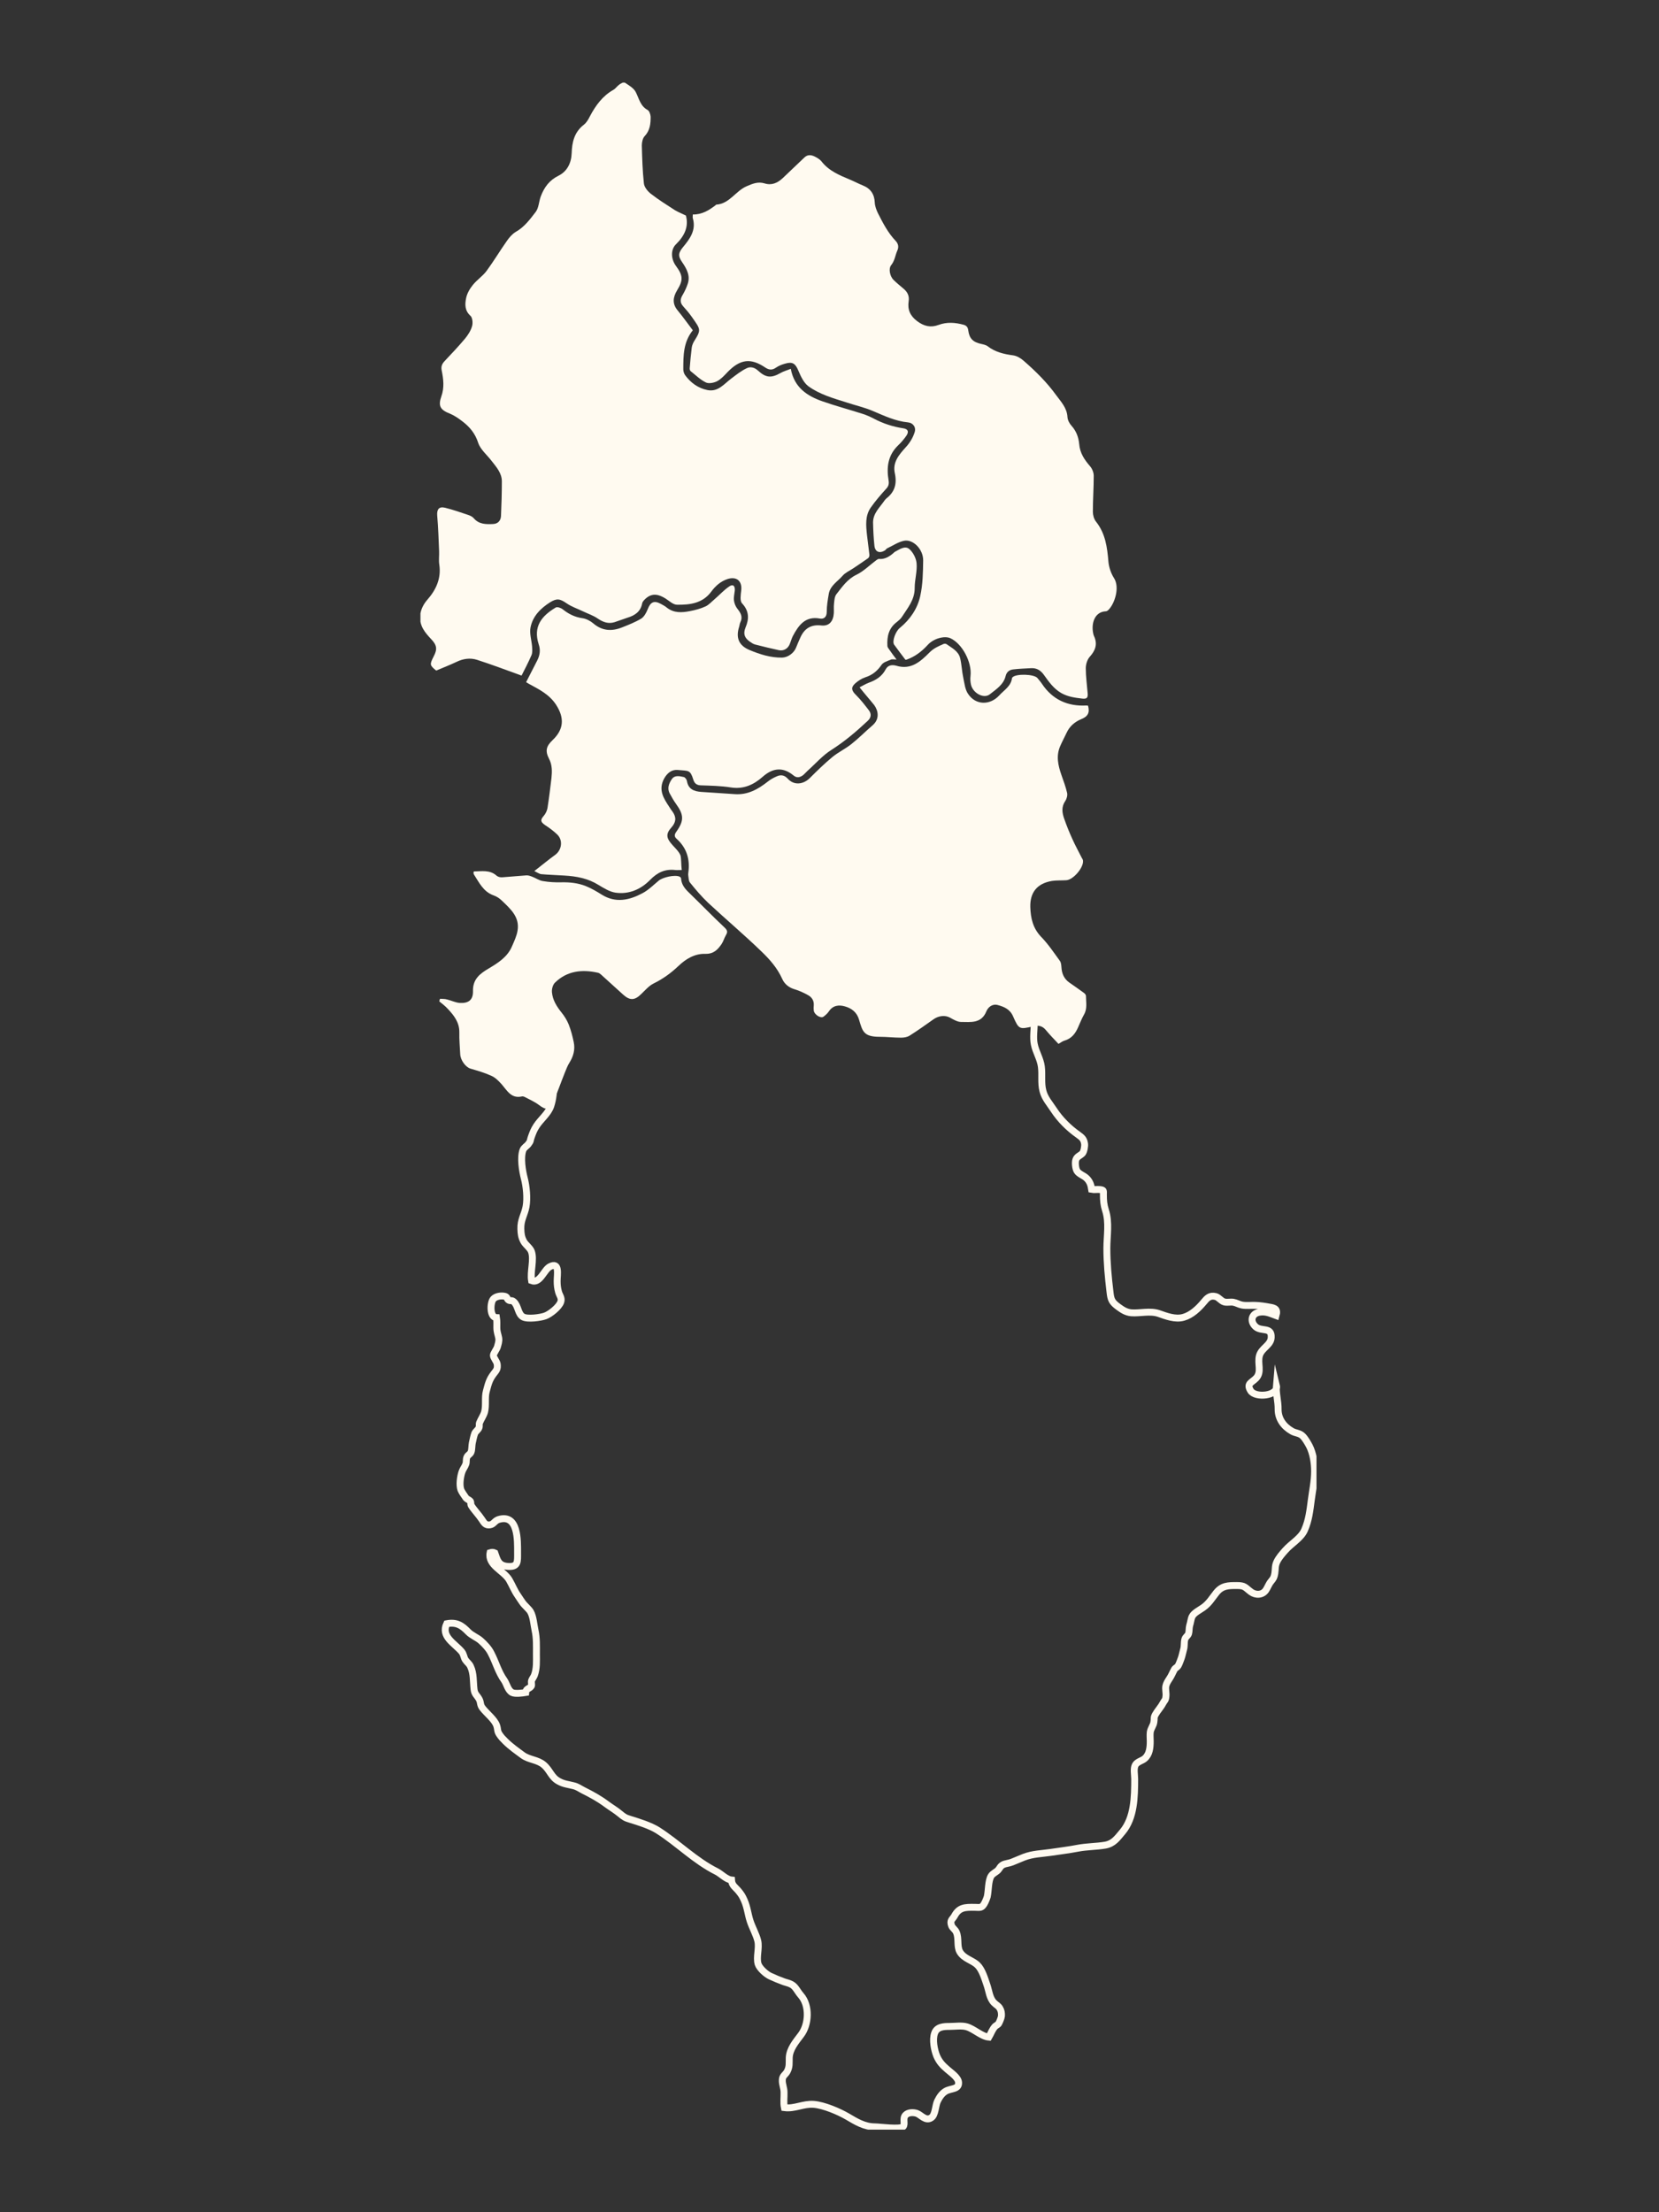
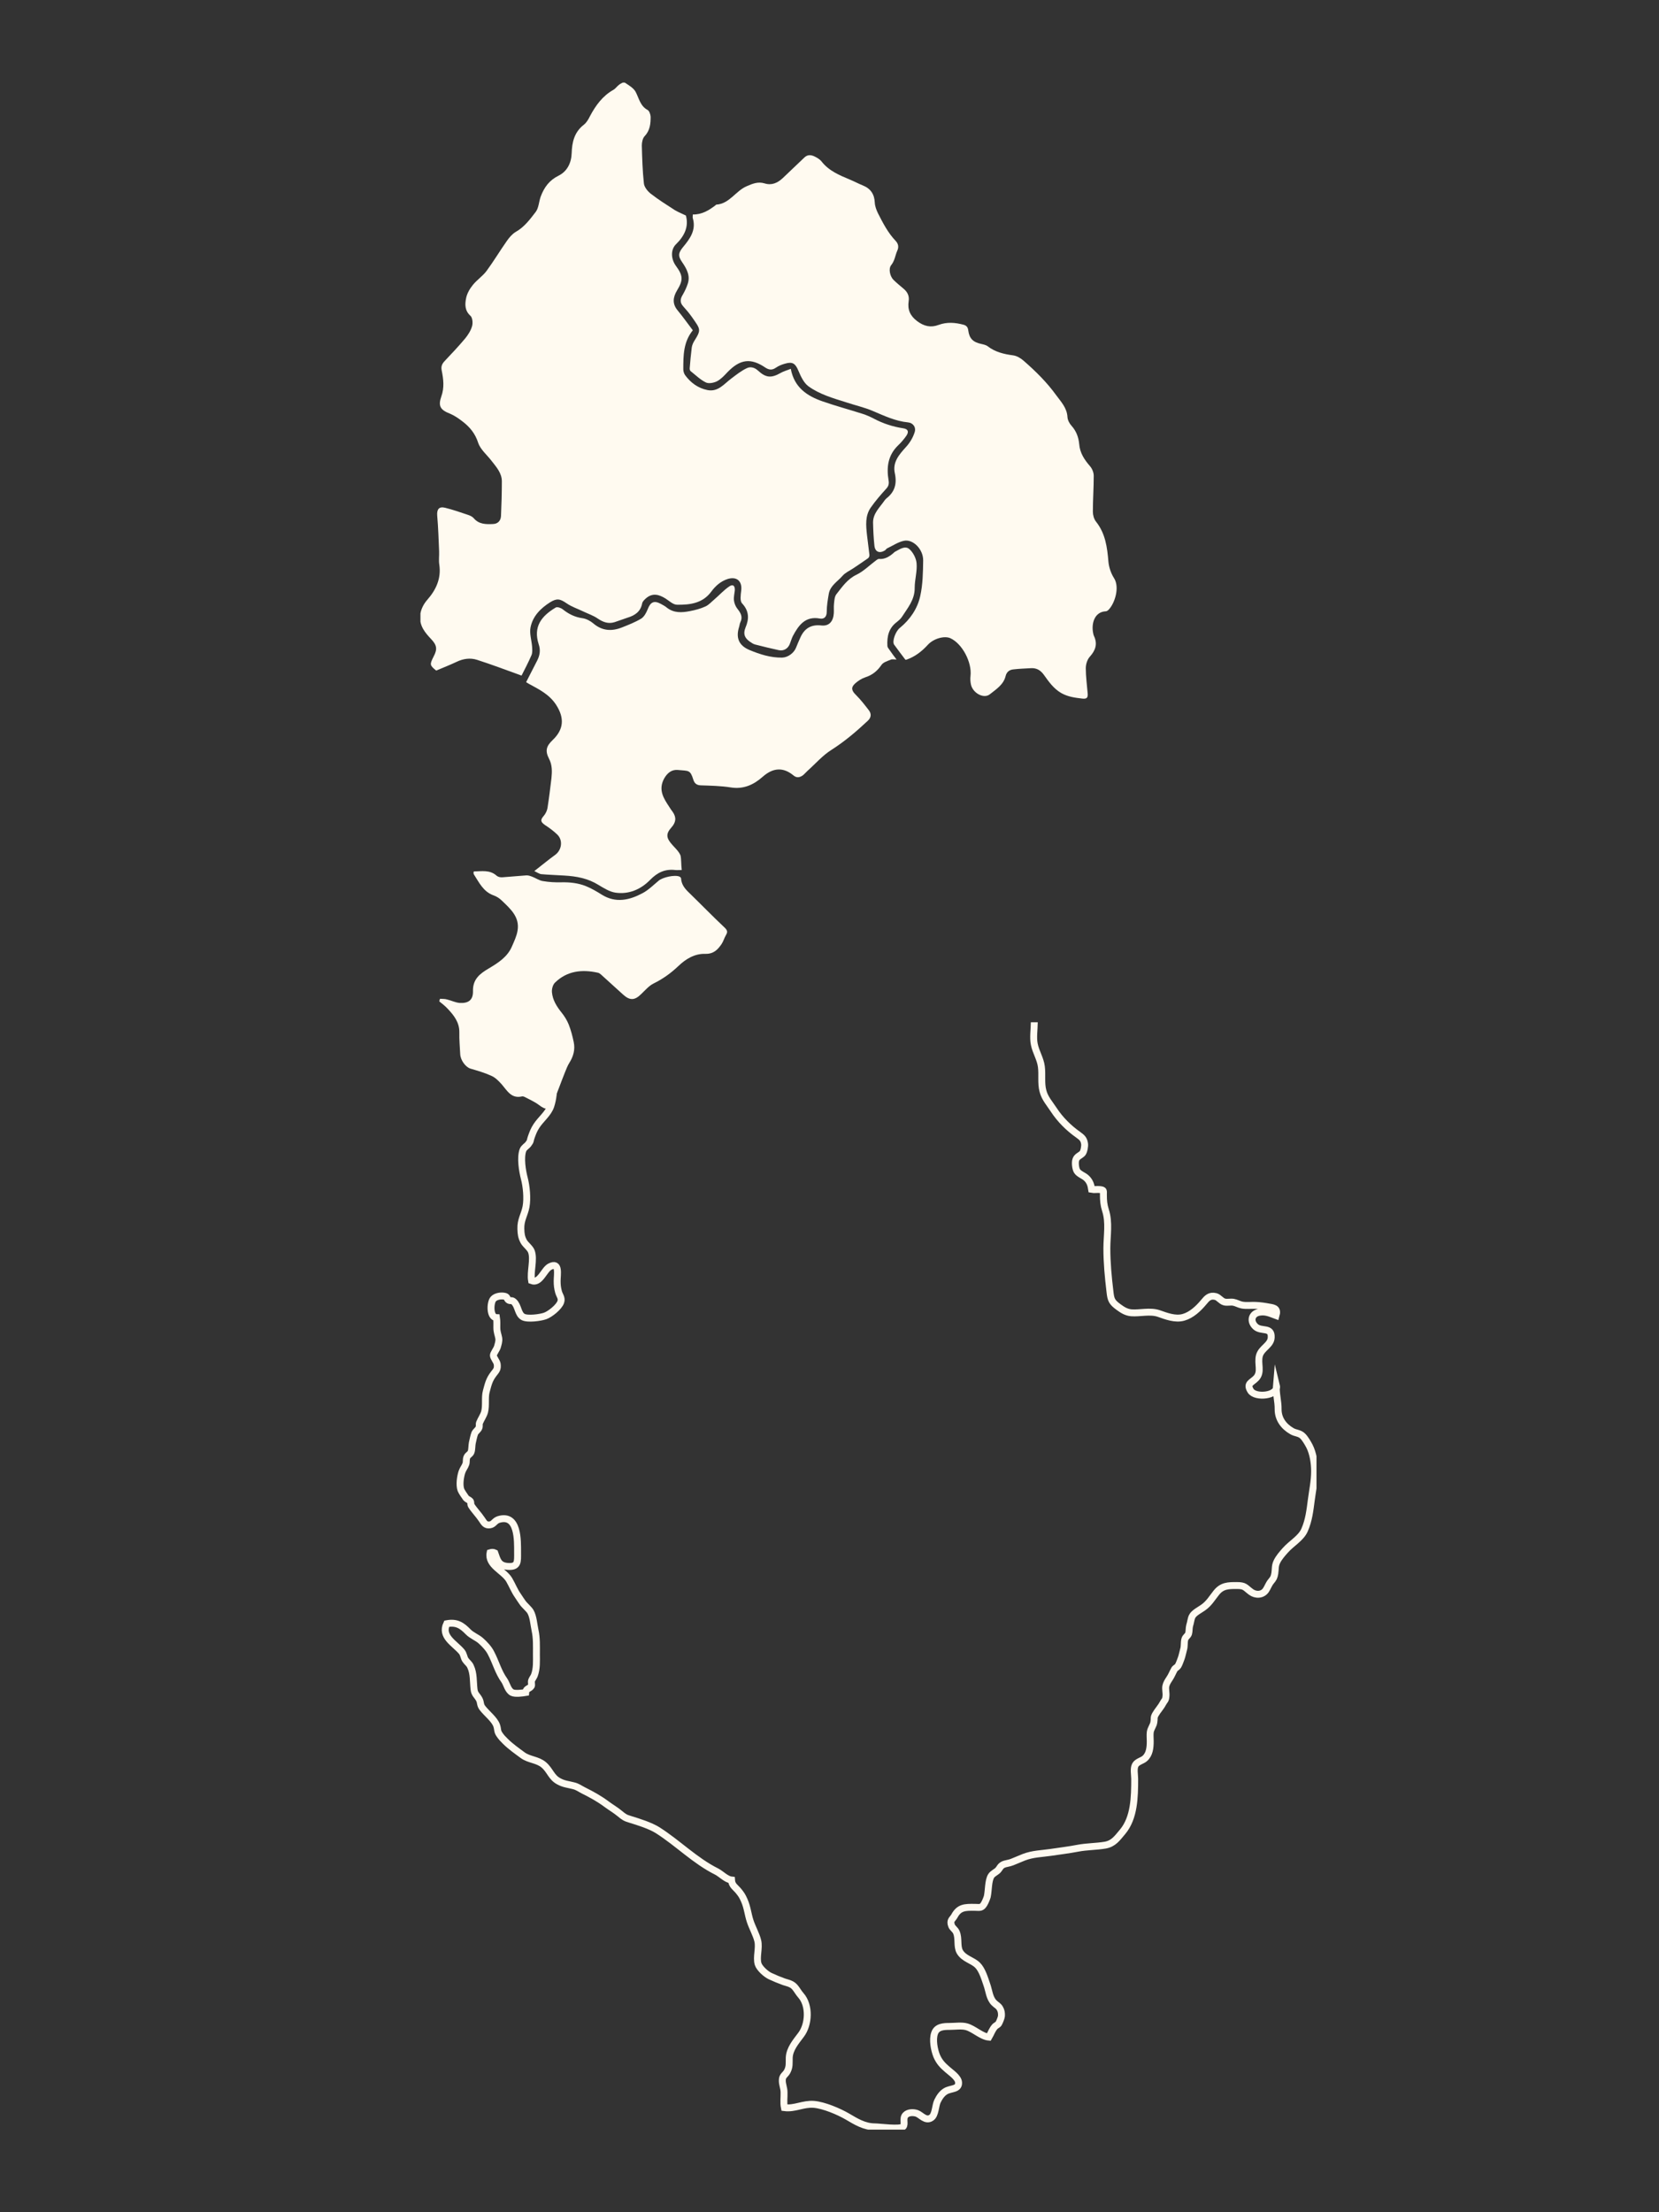
<svg xmlns="http://www.w3.org/2000/svg" xmlns:xlink="http://www.w3.org/1999/xlink" version="1.1" id="Layer_1" x="0px" y="0px" viewBox="0 0 960 1280" style="enable-background:new 0 0 960 1280;" xml:space="preserve">
  <rect x="0" y="0" width="960" height="1280" fill="#333333" stroke="none" />
  <style type="text/css">
	.st0{clip-path:url(#SVGID_00000178889968627313512050000007131684646253499781_);fill:#FFFAF0;}
	
		.st1{clip-path:url(#SVGID_00000178889968627313512050000007131684646253499781_);fill:none;stroke:#FFFAF0;stroke-width:4;stroke-miterlimit:10;}
</style>
  <g>
    <defs>
      <rect id="SVGID_1_" x="243.3" y="47.8" width="518.5" height="1184.4" />
    </defs>
    <clipPath id="SVGID_00000019640367298785343170000004432715946850167998_">
      <use xlink:href="#SVGID_1_" style="overflow:visible;" />
    </clipPath>
    <path style="clip-path:url(#SVGID_00000019640367298785343170000004432715946850167998_);fill:#FFFAF0;" d="M396.9,124.7   c1.8,6.5-0.9,11.9-5.7,16.6c-3.1,3-3.1,8.3-0.1,12.5c4.2,5.7,4.3,8.3,0.7,14.2c-2.4,4-2.9,7.8,0.4,11.7c3,3.6,5.7,7.5,8.7,11.4   c-5.5,6.8-5.5,14.7-5.5,22.6c0,1.1,0.4,2.4,1,3.3c3.2,4.4,7.5,7.6,13,8.7c6.2,1.2,9.6-3.6,13.8-6.7c2.9-2.2,5.8-4.5,9-6   c2.1-1,4.5-0.4,6.5,1.5c4.6,4.2,7.7,4.3,13,1.3c1.7-1,3.7-1.5,5.9-2.4c2,10.8,9.4,15.7,18.3,18.8c7.7,2.7,15.6,4.8,23.4,7.3   c2.2,0.7,4.4,1.7,6.5,2.8c5.3,2.8,10.9,4.6,16.8,5.5c2.8,0.4,3.5,1.9,1.9,4.3c-1.4,2-3,3.9-4.8,5.6c-5.9,5.7-6.8,12.7-5.5,20.3   c0.3,2,0,3.3-1.4,4.8c-3.1,3.4-6.2,7-8.8,10.7c-3.5,4.9-2.9,10.5-2.3,16.1c0.4,3.8,1,7.6,1.4,11.4c0.1,0.7-0.3,1.7-0.8,2   c-2.8,2-5.7,3.9-8.5,5.8c-2.1,1.4-4.6,2.5-6.2,4.3c-2.8,3.3-7.1,5.6-8,10.4c-0.6,3.5-1.2,7-1.2,10.5c0,2.9-1.5,4.3-3.9,3.9   c-8.5-1.6-12.4,3.9-15.7,10.1c-0.7,1.4-1.1,2.9-1.7,4.4c-1,2.8-3.5,4.4-6.4,3.8c-4.6-1-9.2-2.1-13.8-3.3c-1.1-0.3-2.1-1-3.1-1.7   c-2.9-2.1-3.9-4.4-2.4-8.1c2.1-4.9,2.2-9.5-2-14c-1.3-1.4-0.8-4.8-0.5-7.3c0.7-5.5-2.5-8.4-7.8-6.8c-4,1.3-7.1,4-9.5,7.3   c-5,6.8-12.3,7.7-19.8,7.6c-2.3,0-4.5-2.2-6.7-3.6c-3.7-2.3-7.4-3.4-11.2-0.2c-0.9,0.8-2.1,1.9-2.3,3c-0.9,4.8-4.2,7-8.5,8.3   c-2.5,0.8-5,1.8-7.5,2.6c-3.6,1.1-6.6,0-9.7-2.1c-2.6-1.8-5.7-2.8-8.6-4.2c-3.1-1.5-6.5-2.6-9.4-4.6c-3.9-2.7-5.7-3-9.6-0.6   c-5.5,3.5-10,8-11.3,14.5c-0.7,3.5,0.6,7.4,0.9,11.1c0.1,1.7,0.3,3.6-0.4,5.1c-1.8,4.2-4,8.3-5.7,11.7c-9.1-3.3-17.3-6.4-25.7-9.1   c-4-1.3-8.1-0.7-12,1.2c-3.8,1.8-7.7,3.3-11.7,5c-3.8-3.1-3.8-3.5-1.5-8.1c2.3-4.3,1.9-6.6-1.4-10.1c-1.7-1.8-3.4-3.7-4.6-5.8   c-3.3-5.7-1.9-12.1,2.4-17c5-5.7,8.1-12.3,6.9-20.3c-0.4-2.5,0-5.2-0.1-7.7c-0.3-6.9-0.5-13.8-1.1-20.6c-0.3-3.7,1-5.5,4.6-4.6   c4.4,1.1,8.8,2.6,13.2,4.1c1.2,0.4,2.5,1,3.3,1.9c3,3.6,7.1,3.6,11.2,3.4c2.7-0.1,4.4-1.8,4.6-4.5c0.3-6.7,0.5-13.5,0.5-20.2   c0-4.8-3.2-8.3-6-11.9c-2.6-3.4-6.4-6.5-7.7-10.4c-1.7-5.3-4.8-9.1-9-12.3c-2.2-1.7-4.6-3.4-7.2-4.5c-5.7-2.2-7.1-4.4-5.1-10.1   c1.8-5,1.2-10,0.2-14.9c-0.5-2.4,0.2-3.9,1.7-5.5c4.1-4.3,8.1-8.6,11.9-13.1c1.7-2.1,3.3-4.6,4-7.2c0.5-1.8,0.2-4.9-1-5.9   c-3.3-3-3.2-6.6-2.5-10.1c0.5-2.7,2.1-5.5,3.9-7.7c2.4-3,5.8-5.2,8-8.2c4.1-5.6,7.7-11.6,11.7-17.3c1.4-2,3.1-4,5.1-5.2   c5-2.8,8.3-7.3,11.6-11.6c1.8-2.4,1.8-5.9,2.9-8.9c2-5.3,4.9-9.4,10.4-12.1c4.8-2.4,7.3-7.2,7.5-12.9c0.2-6.4,1.5-12.2,7-16.5   c1.6-1.2,2.7-3.2,3.6-5c3.3-6.2,7.3-11.7,13.5-15.2c1.3-0.7,2.2-2.2,3.5-3.1c0.9-0.6,2.5-1.6,3-1.2c2.4,1.6,5.3,3.2,6.5,5.6   c1.9,3.7,2.6,8,6.8,10.3c1,0.5,1.7,2.5,1.8,3.9c0,4-0.3,7.9-3.4,11.2c-1.2,1.2-1.7,3.6-1.7,5.5c0.2,7.3,0.4,14.6,1.2,21.9   c0.2,2.1,2.1,4.5,4,6c4.5,3.5,9.3,6.5,14.1,9.6C392.8,122.9,394.8,123.7,396.9,124.7" />
-     <path style="clip-path:url(#SVGID_00000019640367298785343170000004432715946850167998_);fill:#FFFAF0;" d="M497.4,397.7   c1.6-0.8,3.5-2,5.4-2.7c4.2-1.5,7.6-3.7,9.7-7.7c1.4-2.7,4-2.7,6.2-2.1c8.6,2.6,14.1-2.6,19.3-7.8c2.4-2.4,5.1-3.5,8-4.8   c0.5-0.2,1.3-0.2,1.7,0.1c3.1,2.2,6.9,4,7.9,8.1c0.9,3.7,1,7.6,1.8,11.3c0.7,3.2,1,6.8,2.8,9.4c4.4,6.6,12.6,6.7,18,0.9   c2.8-3.1,6.8-5.3,7.4-10c0-0.2,0.2-0.4,0.3-0.5c2-2.2,12.5-1.9,14.4,0.4c0.9,1.1,1.8,2.1,2.6,3.3c6.1,9.2,14.9,13.2,25.8,12.6   c0.3,0,0.6,0.1,0.9,0.1c1.1,3.9,0,6.2-3.7,7.7c-3.9,1.6-6.9,4.1-8.7,8c-1.2,2.6-2.6,5.1-3.7,7.7c-2.5,5.7-1.2,11.2,0.7,16.7   c1.2,3.4,2.5,6.9,3.3,10.4c0.3,1.4-0.2,3.4-1.1,4.7c-2.3,3.4-1.8,6.8-0.6,10.2c1.4,4,3,8,4.8,11.9c1.6,3.6,3.5,7,5.3,10.6   c0.3,0.6,0.8,1.2,0.8,1.8c0.4,4-5.6,11-9.6,11.3c-2.8,0.2-5.6,0-8.3,0.4c-9,1.5-12.8,7-12.6,15.1c0.2,6.5,1.5,12.3,6.3,17.3   c4.1,4.2,7.4,9.2,10.9,14c0.6,0.9,0.7,2.2,0.8,3.4c0.2,3.8,1.5,6.9,4.7,9.1c2.7,1.9,5.5,3.8,8.2,5.8c0.6,0.4,1.3,1.2,1.3,1.8   c0,3.6,0.9,7.3-1.1,10.8c-1.3,2.3-2.3,4.8-3.4,7.3c-1.6,3.7-3.8,6.6-7.9,7.8c-1.2,0.3-2.2,1.2-3.5,1.9c-2.4-2.6-5-5.2-7.3-8   c-1.8-2.2-3.9-2.8-6.6-2.4c-0.2,0-0.4,0.2-0.6,0.2c-8.2,1.9-8.4,1.9-11.8-5.8c-1.8-4.1-5.2-5.5-8.9-6.5c-3-0.8-5.5,1.2-6.5,3.6   c-2.9,7.3-9.1,6.2-14.7,6.2c-2.1,0-4.4-1.4-6.4-2.5c-2.7-1.5-6.6-1.2-9.7,1.1c-4.5,3.2-9,6.4-13.6,9.3c-1.4,0.9-3.3,1.2-5,1.2   c-4.1,0-8.3-0.5-12.4-0.5c-9.3,0-9.9-3.2-11.9-9.9c-1.2-4.2-4.2-6.6-8.2-7.7c-3.5-1-6.9-0.6-9.2,2.8c-0.8,1.2-1.9,2.2-3.1,3.1   c-1.6,1.3-5.4-1.1-5.7-3.5c-0.1-1-0.1-2,0-3c0.2-2.7-1.1-4.7-3.3-5.9c-2.5-1.4-5.1-2.6-7.8-3.4c-3.4-1-5.9-3.1-7.2-6.1   c-2.8-6.2-7.2-11.2-11.9-15.7c-10-9.7-20.7-18.7-30.9-28.2c-3.8-3.6-7.2-7.6-10.5-11.7c-0.8-0.9-0.8-2.6-1-3.9   c-0.1-0.6-0.1-1.2,0-1.8c1.1-7.8-0.9-14.4-6.8-19.7c-1.5-1.3-1.2-2.6-0.1-4.1c4.5-6.4,4.4-9.7-0.3-16.2c-1.3-1.8-2.4-3.8-3.5-5.8   c-1.7-3-0.5-5.9,1.1-8.3c1.7-2.6,4.6-1.8,7-1.3c0.8,0.2,1.7,1.5,1.8,2.3c0.8,4.8,4.2,6,8.3,6.3c6.5,0.5,13,0.8,19.5,1.3   c7.4,0.5,13.3-2.8,18.9-7.2c1.6-1.3,3.4-2.3,5.3-3.1c2.2-1,4.3-0.8,6.2,1.2c3.9,4.4,9.3,3.3,12.8-0.1c4.3-4.3,8.6-8.5,13.2-12.3   c3.4-2.8,7.5-4.7,11-7.5c4.3-3.4,8.1-7.3,12.2-10.8c4.3-3.7,3.3-8.5,1-11.7C503.1,404.5,500.3,401.4,497.4,397.7" />
    <path style="clip-path:url(#SVGID_00000019640367298785343170000004432715946850167998_);fill:#FFFAF0;" d="M400.9,124.1   c5.3,0.1,9.3-2.4,13.1-5.3c0.2-0.1,0.3-0.4,0.5-0.4c7.7-0.5,11.2-8,17.7-10.7c3.4-1.5,6.5-2.7,10.2-1.6c4.1,1.3,7.5-0.2,10.5-3   c4.2-4,8.4-8,12.6-12c1.9-1.8,4-1.5,6-0.5c1.4,0.7,2.9,1.6,3.8,2.7c4.3,5.6,10.5,8.1,16.7,10.7c2.4,1,4.8,2.3,7.3,3.3   c4.5,1.8,6.7,5.1,6.9,9.9c0.1,2.1,0.9,4.2,1.8,6.1c2.9,5.7,5.8,11.4,10.3,16.1c1.4,1.5,2,3.4,0.9,5.7c-1.2,2.7-1.4,5.7-3.5,8.3   c-1.7,2.1-0.7,6.5,1.3,8.5c1.8,1.8,3.8,3.4,5.8,5.1c2.3,1.9,3.5,4.2,3,7.3c-0.7,4.8,0.8,8.4,4.9,11.5c4,3,7.9,3.9,12.4,2.2   c4.9-1.8,9.6-1.4,14.5-0.1c1.8,0.5,2.5,1.6,2.7,3.3c0.6,4.6,2.7,6.8,7.5,7.8c1.3,0.3,2.8,0.6,3.8,1.4c4.3,3.3,9.3,4.5,14.6,5.2   c2.2,0.3,4.4,1.6,6.1,3.1c6.9,6,13.5,12.5,18.9,20c2.8,3.8,6.2,7.3,6.5,12.6c0.1,1.7,1.1,3.7,2.3,5c2.8,3.1,4.1,6.6,4.5,10.7   c0.4,5.1,3,9,6.3,12.8c1.2,1.4,2.1,3.6,2.1,5.5c0,6.9-0.5,13.8-0.5,20.8c0,1.9,0.6,4.2,1.8,5.7c5.5,6.9,6.5,14.9,7.2,23.2   c0.3,3.3,1.5,6.8,3.3,9.6c3.3,5.3,0.4,14.4-3.1,18.1c-0.5,0.5-1.1,1-1.7,1c-6.7,0.3-8.5,7.3-7.3,12.8c0.1,0.5,0.2,1,0.4,1.4   c2.2,4.6,1,8.3-2.3,12c-1.5,1.6-2.4,4.4-2.4,6.7c0,4.9,0.7,9.8,1.1,14.7c0.2,2.5-0.6,3.2-3.2,2.9c-4.2-0.5-8.2-1-12.1-3.2   c-4.5-2.6-7.3-6.7-10.1-10.6c-1.9-2.6-4.1-3.9-7.2-3.8c-3.4,0.2-6.9,0.3-10.3,0.7c-2.3,0.2-4,1.4-4.6,3.9c-1.2,5-5.6,7.7-9.1,10.5   c-3.5,2.8-9.7-0.6-10.9-5.4c-0.4-1.7-0.5-3.5-0.3-5.2c0.9-7.8-4.7-18.6-11.6-21.8c-3.4-1.6-9.8,0.1-13.2,3.9   c-3.5,3.8-7.4,6.8-12.3,8.5c-0.2,0.1-0.4,0-0.6,0c-2.2-2.9-4.4-5.8-6.5-8.7c-1.3-1.9,0.8-7.7,3.3-9.7c5.9-4.8,10.2-11.1,11.8-18.4   c1.5-6.7,1.6-13.7,1.7-20.6c0.1-6.5-5.9-12.5-11.1-11.4c-3.4,0.7-6.4,2.8-9.6,4.3c-0.5,0.2-0.9,0.8-1.3,1.2c-3.2,2-5.8,1-6.2-2.6   c-0.5-4.5-0.7-9-0.8-13.5c0-5.4,4-8.8,6.7-12.8c0.3-0.4,0.7-0.8,1-1.1c4.9-3.8,6.2-8.5,4.9-14.6c-1.4-6.3,2.4-10.7,6.4-15.1   c2.2-2.4,4-5.3,5-8.4c1.1-3-0.8-5.6-3.7-5.9c-7.3-0.7-13.8-3.8-20.4-6.6c-4.9-2.1-10.3-3.3-15.4-5c-7.6-2.4-15.4-4.6-21.9-9.3   c-2.7-2-4.4-5.7-5.8-9c-1.7-4.1-3.3-5.4-7.7-4.1c-1.9,0.5-3.8,1.3-5.4,2.4c-2.2,1.5-4,1.2-6-0.1c-8.4-5.7-14.6-5-22,2.7   c-1.8,1.9-3.7,4-6,5.2c-1.8,0.9-4.7,1.5-6.4,0.7c-3.3-1.6-6-4.3-8.9-6.6c-0.4-0.3-0.5-1.1-0.5-1.6c0.3-4,0.7-8.1,1.2-12.1   c0.2-1.3,0.8-2.7,1.5-3.8c4.1-6.5,3.5-6.7-1.3-13.6c-1.6-2.3-3.4-4.4-5.2-6.4c-2-2.2-1.7-4.3-0.2-6.7c1.1-1.9,2.1-4,2.8-6.1   c1.7-4.8-0.5-8.8-3.1-12.6c-2.6-3.7-2.3-5.5,0.5-8.9c3.9-4.7,7.5-9.6,5.7-16.3C400.7,126,400.9,125.2,400.9,124.1" />
    <path style="clip-path:url(#SVGID_00000019640367298785343170000004432715946850167998_);fill:#FFFAF0;" d="M394.5,503.4   c-1.8,0-2.8,0.1-3.7,0c-6-0.7-10.4,1.4-14.7,5.8c-5.3,5.4-12.2,8.4-19.9,7.3c-3.5-0.5-6.9-2.7-10.1-4.6c-6-3.7-12.6-4.9-19.5-5.3   c-4.4-0.3-8.9-0.4-13.3-0.8c-1.2-0.1-2.4-1-4.1-1.8c4.4-3.4,8.2-6.6,12.1-9.4c3.8-2.8,4.6-8.5,1.1-11.8c-2.1-2-4.5-3.8-7-5.4   c-2.7-1.9-2.8-3-0.7-5.4c1-1.2,1.8-2.8,2.1-4.4c0.9-5.7,1.6-11.5,2.3-17.3c0.4-3.8,0.5-7.7-1.4-11.3c-2.3-4.5-1.7-7.2,2.1-10.8   c6.5-6.2,6.9-12.8,2-20.4c-3.9-6-9.8-8.9-15.7-12.1c-0.5-0.3-1-0.6-1.5-0.9c-0.1,0-0.1-0.2-0.1-0.2c2.1-4.1,4.2-8.2,6.3-12.3   c1.6-3.1,2.1-6.1,0.9-9.6c-3.2-10,1.5-16.2,9.9-21.2c0.9-0.5,3,0.2,4.1,1.1c3.4,2.7,7,4.5,11.4,5.1c2.1,0.3,4.4,1.5,6.1,2.9   c5.2,4.5,10.8,4.8,16.8,2.4c3.8-1.5,7.6-3,11.1-5.1c1.7-1.1,2.9-3.4,3.7-5.4c1.6-4.2,3.7-5.2,7.6-3.1c1.2,0.7,2.5,1.3,3.5,2.2   c4.1,3.2,8.7,2.9,13.3,2c3.1-0.6,6.2-1.4,9-2.7c2-0.9,3.5-2.7,5.2-4.1c2.9-2.5,5.5-5.4,8.6-7.5c2.2-1.5,3.4-0.3,3.2,2.4   c-0.2,1.9-0.7,3.8-0.5,5.6c0.2,1.7,0.9,3.5,1.9,4.8c2,2.5,3.4,4.8,1.8,8c-0.4,0.8-0.4,1.7-0.7,2.6c-2,6.3-0.2,10.8,6,13.4   c6,2.5,12.2,4.5,18.9,4.4c3.4-0.1,6.9-2.7,8.1-5.9c0.7-1.8,1.5-3.6,2.3-5.4c2.3-5.4,6.1-8,12.3-7.3c4.5,0.5,6.9-2.4,7.2-7.1   c0.1-1.8-0.1-3.6,0.1-5.4c0.2-1.9,0.3-4.2,1.4-5.6c3.4-4.3,6.4-8.8,11.7-11.3c4.1-2,7.5-5.5,11.3-8.3c0.5-0.4,1.1-0.8,1.6-0.8   c3.4,0.3,5.9-1.3,8.3-3.3c0.3-0.3,0.6-0.6,0.9-0.8c2.7-1.4,5.9-3.8,8.4-1.6c2.2,1.9,4,5.4,4.2,8.3c0.4,4.6-1.1,9.4-1.1,14.1   c0.1,6.9-4.1,11.7-7.5,17c-0.7,1-1.7,1.9-2.7,2.7c-4.8,3.5-5.9,8.4-5.6,13.9c0,0.8,0.7,1.6,1.2,2.3c1.2,1.8,2.5,3.5,4.1,5.6   c-1.5,0-2.6-0.3-3.4,0.1c-1.9,0.8-4.3,1.5-5.3,3c-2.4,3.5-5.3,5.9-9.4,7.2c-2.1,0.7-4.1,2-5.8,3.5c-2.7,2.4-2.1,4.3,0.5,6.8   c2.7,2.7,5.1,5.8,7.4,8.8c1.6,2.1,1.3,4.3-0.7,6.1c-6.5,6.1-13.3,11.9-21,16.8c-5.1,3.2-9.2,8-13.7,12c-1,0.9-1.8,1.9-2.8,2.7   c-1.7,1.2-3.5,1.7-5.4,0.1c-5.9-4.9-11.8-4.6-17.8,0.7c-5.3,4.7-11.2,7.4-18.6,6.2c-5.7-0.9-11.6-1-17.4-1.2   c-2.4-0.1-3.6-1.3-4.2-3.3c-1.8-5.8-2.7-5-9-5.6c-3.4-0.3-6,1.6-7.9,5c-3.5,6.5-0.3,11.4,3,16.4c0.6,1,1.3,2,2,2.9   c2.2,3.2,1.9,6-0.8,9c-3.4,3.8-2.9,6.2,0.6,10.1c1.7,1.9,3.8,3.8,4.7,6.1C394.3,497.3,394.1,500.2,394.5,503.4" />
    <path style="clip-path:url(#SVGID_00000019640367298785343170000004432715946850167998_);fill:#FFFAF0;" d="M254.6,577.9   c1.4,0.1,2.8,0,4.1,0.4c2.5,0.6,4.8,1.8,7.3,2c5.1,0.3,7.8-1.7,7.7-6.8c-0.2-7,4.1-10.2,9.2-13.2c5.4-3.2,10.7-6.6,13.3-12.6   c1.3-3,2.8-6.1,3.3-9.3c1.3-7.8-4.1-12.5-9.1-17.3c-1.3-1.3-3-2.4-4.7-3c-6-2.1-8.4-7.4-11.5-12.2c-0.1-0.2-0.2-0.6-0.2-0.9   c0-0.2,0.1-0.4,0.2-0.8c4.5,0,9.2-1.1,13.2,2.5c0.8,0.7,2.2,1,3.3,0.9c4.6-0.3,9.2-0.8,13.8-1.1c1.1-0.1,2.2,0.3,3.3,0.7   c2.2,0.8,4.2,2.3,6.4,2.6c3.5,0.6,7.1,0.8,10.6,0.7c4.9-0.1,9.7,0.4,14.2,2.2c3.2,1.3,6.3,3.1,9.3,5c8.1,5,16,3.1,23.5-0.9   c3.4-1.8,6.3-4.7,9.3-7.2c2.3-2,9.3-3.6,12.1-2.4c0.4,0.2,0.9,0.7,0.9,1c0.2,3.4,2,5.8,4.4,8.1c6.9,6.7,13.7,13.7,20.7,20.3   c1.7,1.6,2,2.6,0.9,4.4c-1,1.7-1.5,3.7-2.6,5.3c-2.2,3.2-4.6,5.7-9.3,5.6c-6.2-0.2-11.3,2.9-15.7,7.1c-4.2,4-8.9,7.4-14.2,10   c-2.7,1.3-4.9,3.9-7.2,6.1c-3.7,3.7-6.5,4-10.5,0.4c-4.3-3.9-8.6-7.8-12.9-11.7c-0.5-0.4-1.1-0.9-1.8-1c-9.1-2-17.7-1.1-24.7,5.7   c-1.3,1.2-2,3.8-1.8,5.7c0.4,4.4,2.7,8.1,5.5,11.6c1.7,2.1,3.2,4.5,4.2,7c1.3,3.3,2.2,6.8,2.9,10.2c0.9,4.3-0.2,8.2-2.5,11.9   c-1.1,1.7-1.8,3.7-2.6,5.6c-2.3,5.7-4.3,11.6-6.8,17.2c-2.1,4.7-4.1,4.8-8.3,1.6c-2.5-1.9-5.6-3.2-8.4-4.7c-0.4-0.2-1-0.3-1.4-0.2   c-6.1,1.4-8.5-3.3-11.6-6.9c-1.7-1.9-3.7-4-6-5c-3.9-1.8-8.1-3-12.2-4.2c-2.8-0.9-5.8-4.9-5.9-8.5c-0.2-4.1-0.6-8.3-0.5-12.4   c0.1-5.9-3.2-10-6.9-13.9c-1.4-1.5-3.1-2.8-4.7-4.1L254.6,577.9z" />
    <path style="clip-path:url(#SVGID_00000019640367298785343170000004432715946850167998_);fill:none;stroke:#FFFAF0;stroke-width:4;stroke-miterlimit:10;" d="   M321.4,618c-0.2,1.7-1.7,2.7-1.8,4.4c0,1.4,0.7,2.9,0.8,4.3c0.1,4.4-0.3,9.1-1.7,13.3c-1.5,4.4-5.7,7.5-8.3,11.5   c-1.5,2.3-2.1,4-3,6.5c-0.8,2.2-0.1,1.9-1.7,4c-0.9,1.2-2.5,1.9-3.1,3.5c-1.6,4.4-0.3,12.1,0.8,16.3c1.2,4.6,1.9,11.5,1,16.4   c-0.9,4.8-3.2,7.6-3,12.9c0.1,2.9,0.3,4.7,1.7,7.3c1.1,1.9,3.6,3.6,4.4,5.7c1.7,4.7-0.8,11.8,0.1,16.9c4.9,1.9,7.2-6.4,10.6-8.1   c5.8-3,4.2,4.5,4.2,8.3c0,2.4,0.2,4.1,0.8,6.3c0.5,2,2.1,3.5,1.3,5.8c-1,3-6.2,7.1-9,8.1c-2.7,1-10.2,2-12.8,0.6   c-3.1-1.7-2.7-6.4-5.4-8.8c-1.2-1.1-1.8-0.3-2.9-0.9c-1.2-0.7-0.7-1.8-2.1-2.2c-2.2-0.6-5.5-0.1-6.9,1.6   c-1.8,2.1-2.1,10.6,1.9,10.7c0.3,1.9,0.2,3.9,0.2,5.8c0,2.5,0.7,3.9,1.1,6c0.3,2-0.4,3.6-0.8,5.2c-0.4,1.3-2.3,3.8-2.3,4.8   c0,1.4,1.9,3.4,2.2,5c0.4,3-0.5,3.7-2.1,5.8c-2.6,3.4-3.1,6-4.2,10c-1,3.6,0,8.1-1,12c-0.6,2.1-2.1,4.2-2.9,6.2   c-0.4,1,0.1,1.9-0.4,3c-0.5,1.2-1.9,2-2.4,3.2c-0.6,1.6-1,3.8-1.4,5.5c-0.3,1.4-0.2,3.9-0.7,5.2c-0.5,1.4-1.9,1.7-2.4,3   c-0.6,1.3-0.2,2.6-0.6,3.9c-0.6,1.8-1.6,2.7-2.3,4.7c-0.9,2.7-1.6,7.4-0.6,10.3c0.4,1.1,2.2,3.7,3,4.8c0.5,0.6,2,1.2,2.4,1.7   c0.6,1,0.1,1.7,0.6,2.6c1.7,2.7,4.2,5.2,6,7.9c1.4,2,2.1,3.7,4.8,3.3c2.2-0.3,2.6-2.3,5-3.1c11.5-3.5,11,12.3,11,19.1   c0,5.3,0.5,8.6-6,8c-5.1-0.5-5.7-3.6-7.2-7.8c-0.8-0.4-1.8-0.4-2.7-0.1c-1.5,7.3,8,10.4,11.1,15.8c1.8,3.1,2.9,6.1,5,9.1   c0.9,1.3,1.8,2.8,2.7,4c1.1,1.6,3.7,3.7,4.6,5.3c1.6,2.8,1.9,7.4,2.6,10.7c1,4.5,0.8,9.1,0.8,13.8c0,4.1,0.3,8.3-1.2,12.3   c-0.4,1-1.2,1.9-1.6,3c-0.3,0.8,0.2,2.5-0.1,3.1c-1.1,1.8-3.1,1.3-3.3,3.8c-1.7,0.3-6.2,0.9-7.9,0c-2.4-1.3-3-4.8-4.4-6.9   c-3.6-5-4.9-10.5-7.8-16c-1.3-2.6-3.7-5.1-5.8-7c-2.2-2-5.3-3-7.5-5.3c-3.5-3.6-6.6-5.7-12.3-4.6c-3.5,7.4,4.4,11.2,8.6,16.1   c1.3,1.5,1.3,3.5,2.2,4.8c1.1,1.6,2.3,2.2,3,3.9c1.9,4,1.5,8.7,2,13.1c0.3,3,1.9,3.6,3.1,6c0.9,1.8,0.3,3,1.9,5   c2.4,3.1,6.9,6.5,8.1,10c0.8,2.3,0.2,3.2,1.7,5.3c1.1,1.6,1.8,2.3,3.3,3.8c3,3,6.7,5.6,10.1,8.1c3.7,2.7,8.6,2.5,12.2,5.6   c3.7,3.2,4.3,7.2,8.7,9.5c2.9,1.6,5.2,1.7,8.3,2.5c2.6,0.6,3.6,1.6,6,2.8c4.8,2.4,9,4.7,13.3,7.9c2.4,1.8,5.2,3.4,7.6,5.4   c2.4,2,3.3,2.6,6.1,3.4c4.9,1.5,11.6,3.6,15.9,6.3c0,0,0,0,0,0c11.9,7.6,21.5,17.6,34.1,23.9c2.7,1.4,5.6,4.6,8.6,4.9   c0.2,3.2,2.3,4.2,4.1,6.4c1.6,2,2.1,2.7,3.3,5.4c1.8,4.1,2.1,8.1,3.4,12c1.2,3.7,3.6,7.9,4.4,11.4c0,0,0,0,0,0   c1,4.2-1,9.4,0.2,13.4c0.8,2.5,4.6,5.9,7,7c2.6,1.2,5.2,2.3,8,3.3c2.5,0.8,4.7,1.1,6.5,3.4c1.2,1.5,1.9,2.9,3.3,4.5c0,0,0,0,0,0   c5.1,5.8,4.6,16.8,0,22.8c-2.9,3.9-6.6,8.1-6.8,13.2c-0.1,3.2,0.3,5.2-1.2,8c-1,1.9-2.8,2.4-2.8,5c-0.1,2.4,1,4.5,1,7   c0.1,2.9-0.4,6,0.2,8.9c6,0.8,10.9-2.4,17.1-1.9c5.8,0.5,14.3,4.1,19.3,7c5.1,3,9.9,6,16,6c2.5,0,14.7,1.7,16.3-0.1   c1.4-1.5-0.5-4.7,1.4-6.7c1.5-1.6,4.4-1.7,6.5-1c2.4,0.8,5.1,4.7,8.3,2.6c2.6-1.6,2.4-7.1,3.7-9.7c1.1-2.2,2.5-4.4,4.7-5.7   c3-1.8,7.8-0.9,7.5-5.1c-0.2-2.9-4.5-5.7-6.5-7.5c-2.8-2.4-4.7-4.4-6.2-7.9c-1.4-3.5-2.5-9.3-1.2-13c1.3-3.9,5.4-4,8.8-4   c3,0,6.9-0.6,9.7,0.2c4.3,1.2,8.6,5.6,12.9,6c1.3-2.2,1.9-4.4,3.7-6.3c0.3-0.3,1.7-1,2-1.6c0.5-0.9,1.5-3.2,1.6-4.3   c0.1-1.6-0.1-3.1-0.9-4.4c-0.9-1.6-1.9-1.8-3.3-3.2c-2.8-2.7-3-7.2-4.3-10.7c-1.2-3.5-2.7-8.6-5.4-11.2c-3-2.9-7.8-3.6-10.2-7.7   c-1.8-3.2-0.4-7.7-2-11.3c-0.6-1.5-2.4-2.5-2.8-3.9c-1.1-3.1,0.6-3.5,1.7-5.5c2.7-5,6-5.1,11.9-5c3.1,0.1,3.8,0.4,5.3-2   c0.7-1.2,1.4-2.9,1.8-4.2c0.8-3.7,0.5-9,2.2-11.9c0.9-1.5,3-2.3,4.1-3.5c1.1-1.3,1.2-2.2,2.9-3.1c1.5-0.7,3.6-0.8,5.2-1.5   c2.3-0.9,4.5-1.9,6.8-2.8c5.2-2,10.2-2,15.6-2.8c5.2-0.8,10.5-1.4,15.6-2.4c5.2-1,10.6-0.9,15.9-1.8c4.8-0.9,6.8-3.9,10-7.7   c6.8-8.1,7-20.2,7-30.6c0-2.3-0.8-6.1,0.4-8.1c1.1-1.9,4.1-2.5,5.4-3.7c2.8-2.4,3.2-6.3,3.2-10c0-1.7-0.2-3.5,0-5.2   c0.3-2.2,1.8-3.8,2.1-5.8c0.4-2.2-0.2-2.6,0.9-4.5c1.3-2.3,3.1-4.1,4.3-6.4c1-1.9,1.6-1.6,1.8-4.2c0.2-1.8-0.4-4-0.1-5.7   c0.3-1.6,1.2-3,2-4.2c1.3-1.9,1.8-3.4,3-5.6c0.4-0.7,1.6-1.2,2.1-2c0.7-1.2,1.3-3,1.8-4.3c0.6-1.6,0.9-3.5,1.4-5.2   c0.6-2,0.2-3.9,0.7-5.8c0.4-1.6,1.7-1.9,2.2-3.4c0.4-1.4,0.2-3.1,0.6-4.6c0.5-1.4,0.8-4,1.4-5.2c1-2.2,4.6-3.9,6.5-5.3   c3.4-2.4,5.1-5.5,7.6-8.6c3.3-4.1,6.9-4.1,11.8-4.1c4.8,0,4.7,1.1,8.2,3.7c2.7,2,6.6,1.9,8.6-1c1.1-1.6,1.6-3.4,3-5.1   c1.5-1.8,1.8-2.4,2.2-4.7c0.4-2.7,0-4.2,1.2-6.7c1.1-2.3,3.1-4.6,4.8-6.5c3.7-4.2,9.1-7,11.2-11.8c2.5-5.7,3.1-11.3,3.9-17.4   c0.7-5.4,1.9-10.9,1.9-16.6c0-4.7-0.8-10.3-3-14.6c-0.9-1.7-2.4-4.3-3.8-5.7c-1.8-1.9-4.3-1.7-6.3-2.9c-4.9-2.8-8-7.2-8-12.6   c0.1-4.7-1.4-9.4-1-13.9c1.5,6.1-12.2,7.5-14.9,3.1c-2.6-4.2,0.6-4.6,3.2-7.3c3.4-3.7,0.6-8.4,1.9-13.1c1.3-4.4,6.7-6,6.8-10.5   c0.3-6.3-5.8-3.1-9.1-6.2c-3.4-3.2-2.2-7.5,2.1-8.3c3.9-0.7,6.5,0.7,9.8,1.9c1.1-3.8-0.7-4.4-3.9-4.9c-2.6-0.5-5.3-0.9-8-1   c-2.6-0.1-5.4,0.3-7.9-0.2c-1.6-0.3-3.2-1.3-4.9-1.6c-1.7-0.3-3.7,0.3-5.3-0.2c-1.8-0.5-3.1-2.6-4.9-3.1c-3.5-0.9-5.1,1-7,3.3   c-3,3.6-7,7.4-11.6,8.7c-4.8,1.4-10.1-0.7-14.4-2.2c-5.1-1.7-10.9,0-15.9-0.4c-3-0.3-5.1-1.7-7.3-3.3c-4-2.9-4.5-4.3-5-8.9   c-1-8.3-1.8-16.7-1.8-25.1c0-7.2,1.5-15-0.8-22c-1-3.2-1.2-5.6-1.2-9c0-2.4,0.4-2.7-2-3c-1.6-0.2-3.3,0.2-4.8-0.1   c-0.4-2.7-1.1-4.8-3.2-6.7c-1.6-1.4-4.2-2.2-5.3-4c-0.8-1.3-1.2-4.7-0.7-6.3c0.6-2.1,2.6-2.5,3.9-3.9c0.9-1.1,1.4-4.2,1.2-5.5   c-0.4-2.8-1.6-3.7-3.8-5.3c-5.4-3.8-10.4-8.8-14-14.3c-2.2-3.4-5.3-6.8-6.3-11c-1.2-4.5-0.3-9.3-0.9-14c-0.6-4.7-3.2-8.4-4.1-13   c-0.8-3.8,0-8.7,0-12.7v0.7" />
  </g>
</svg>